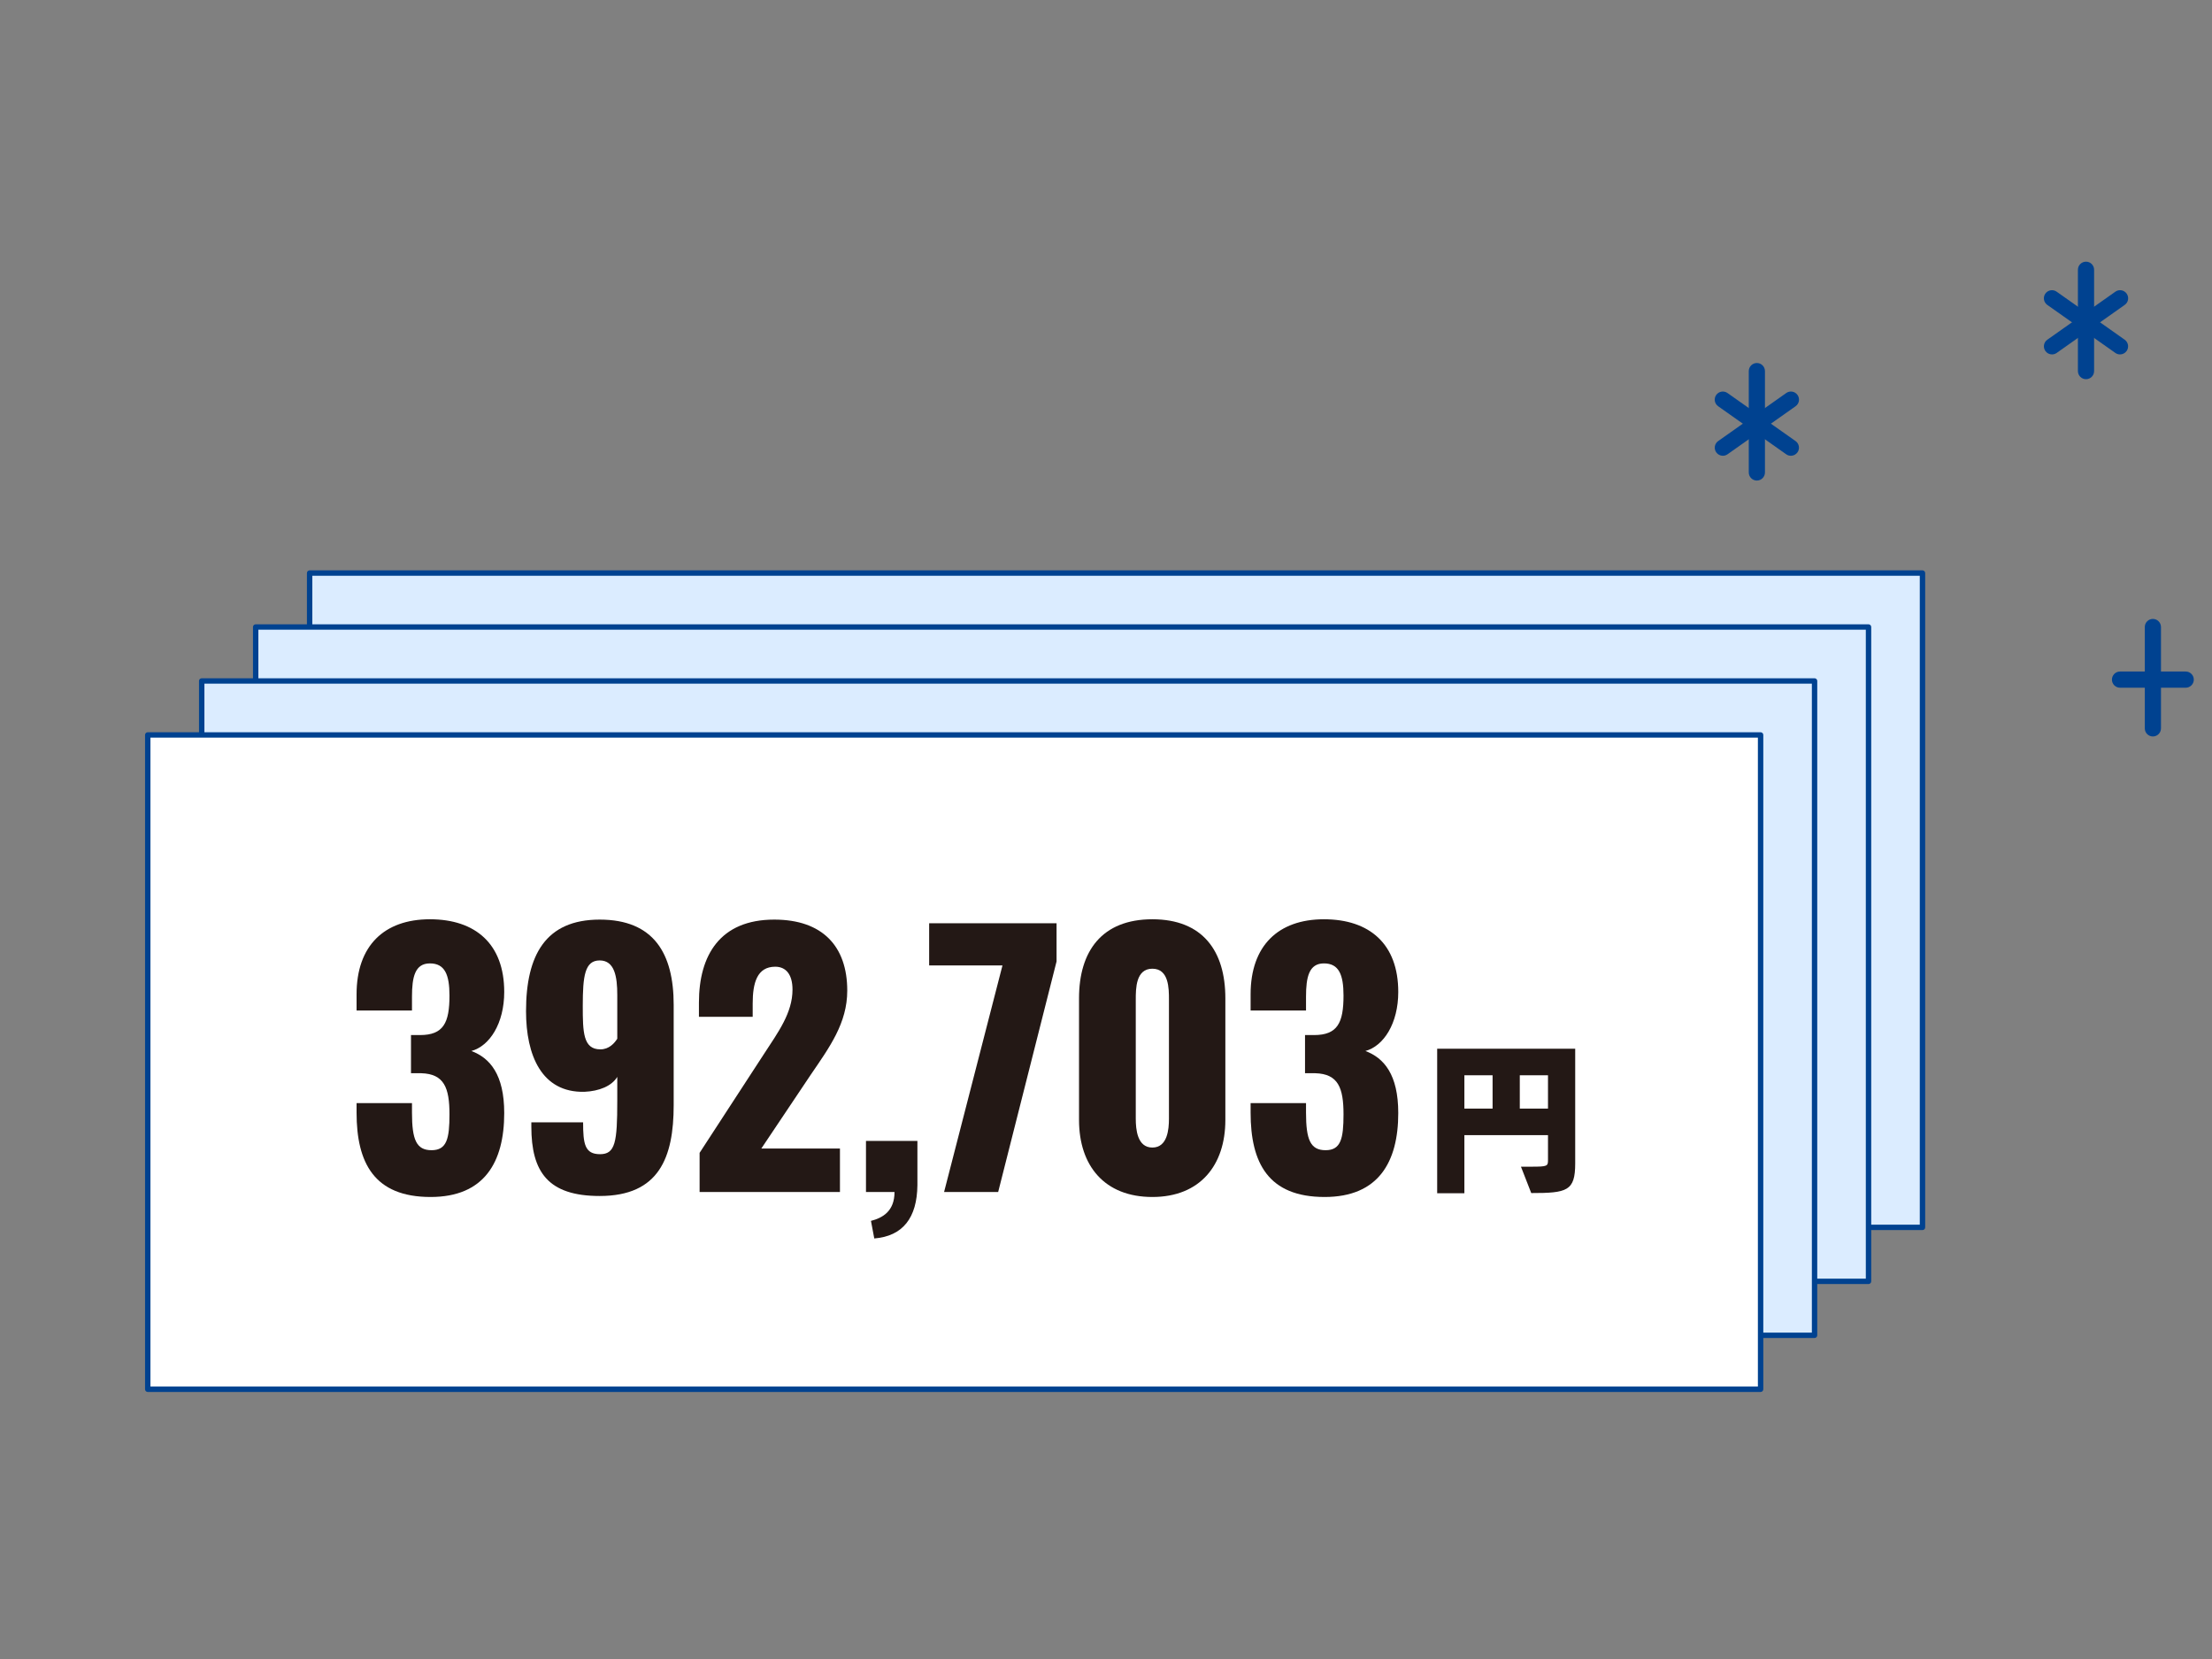
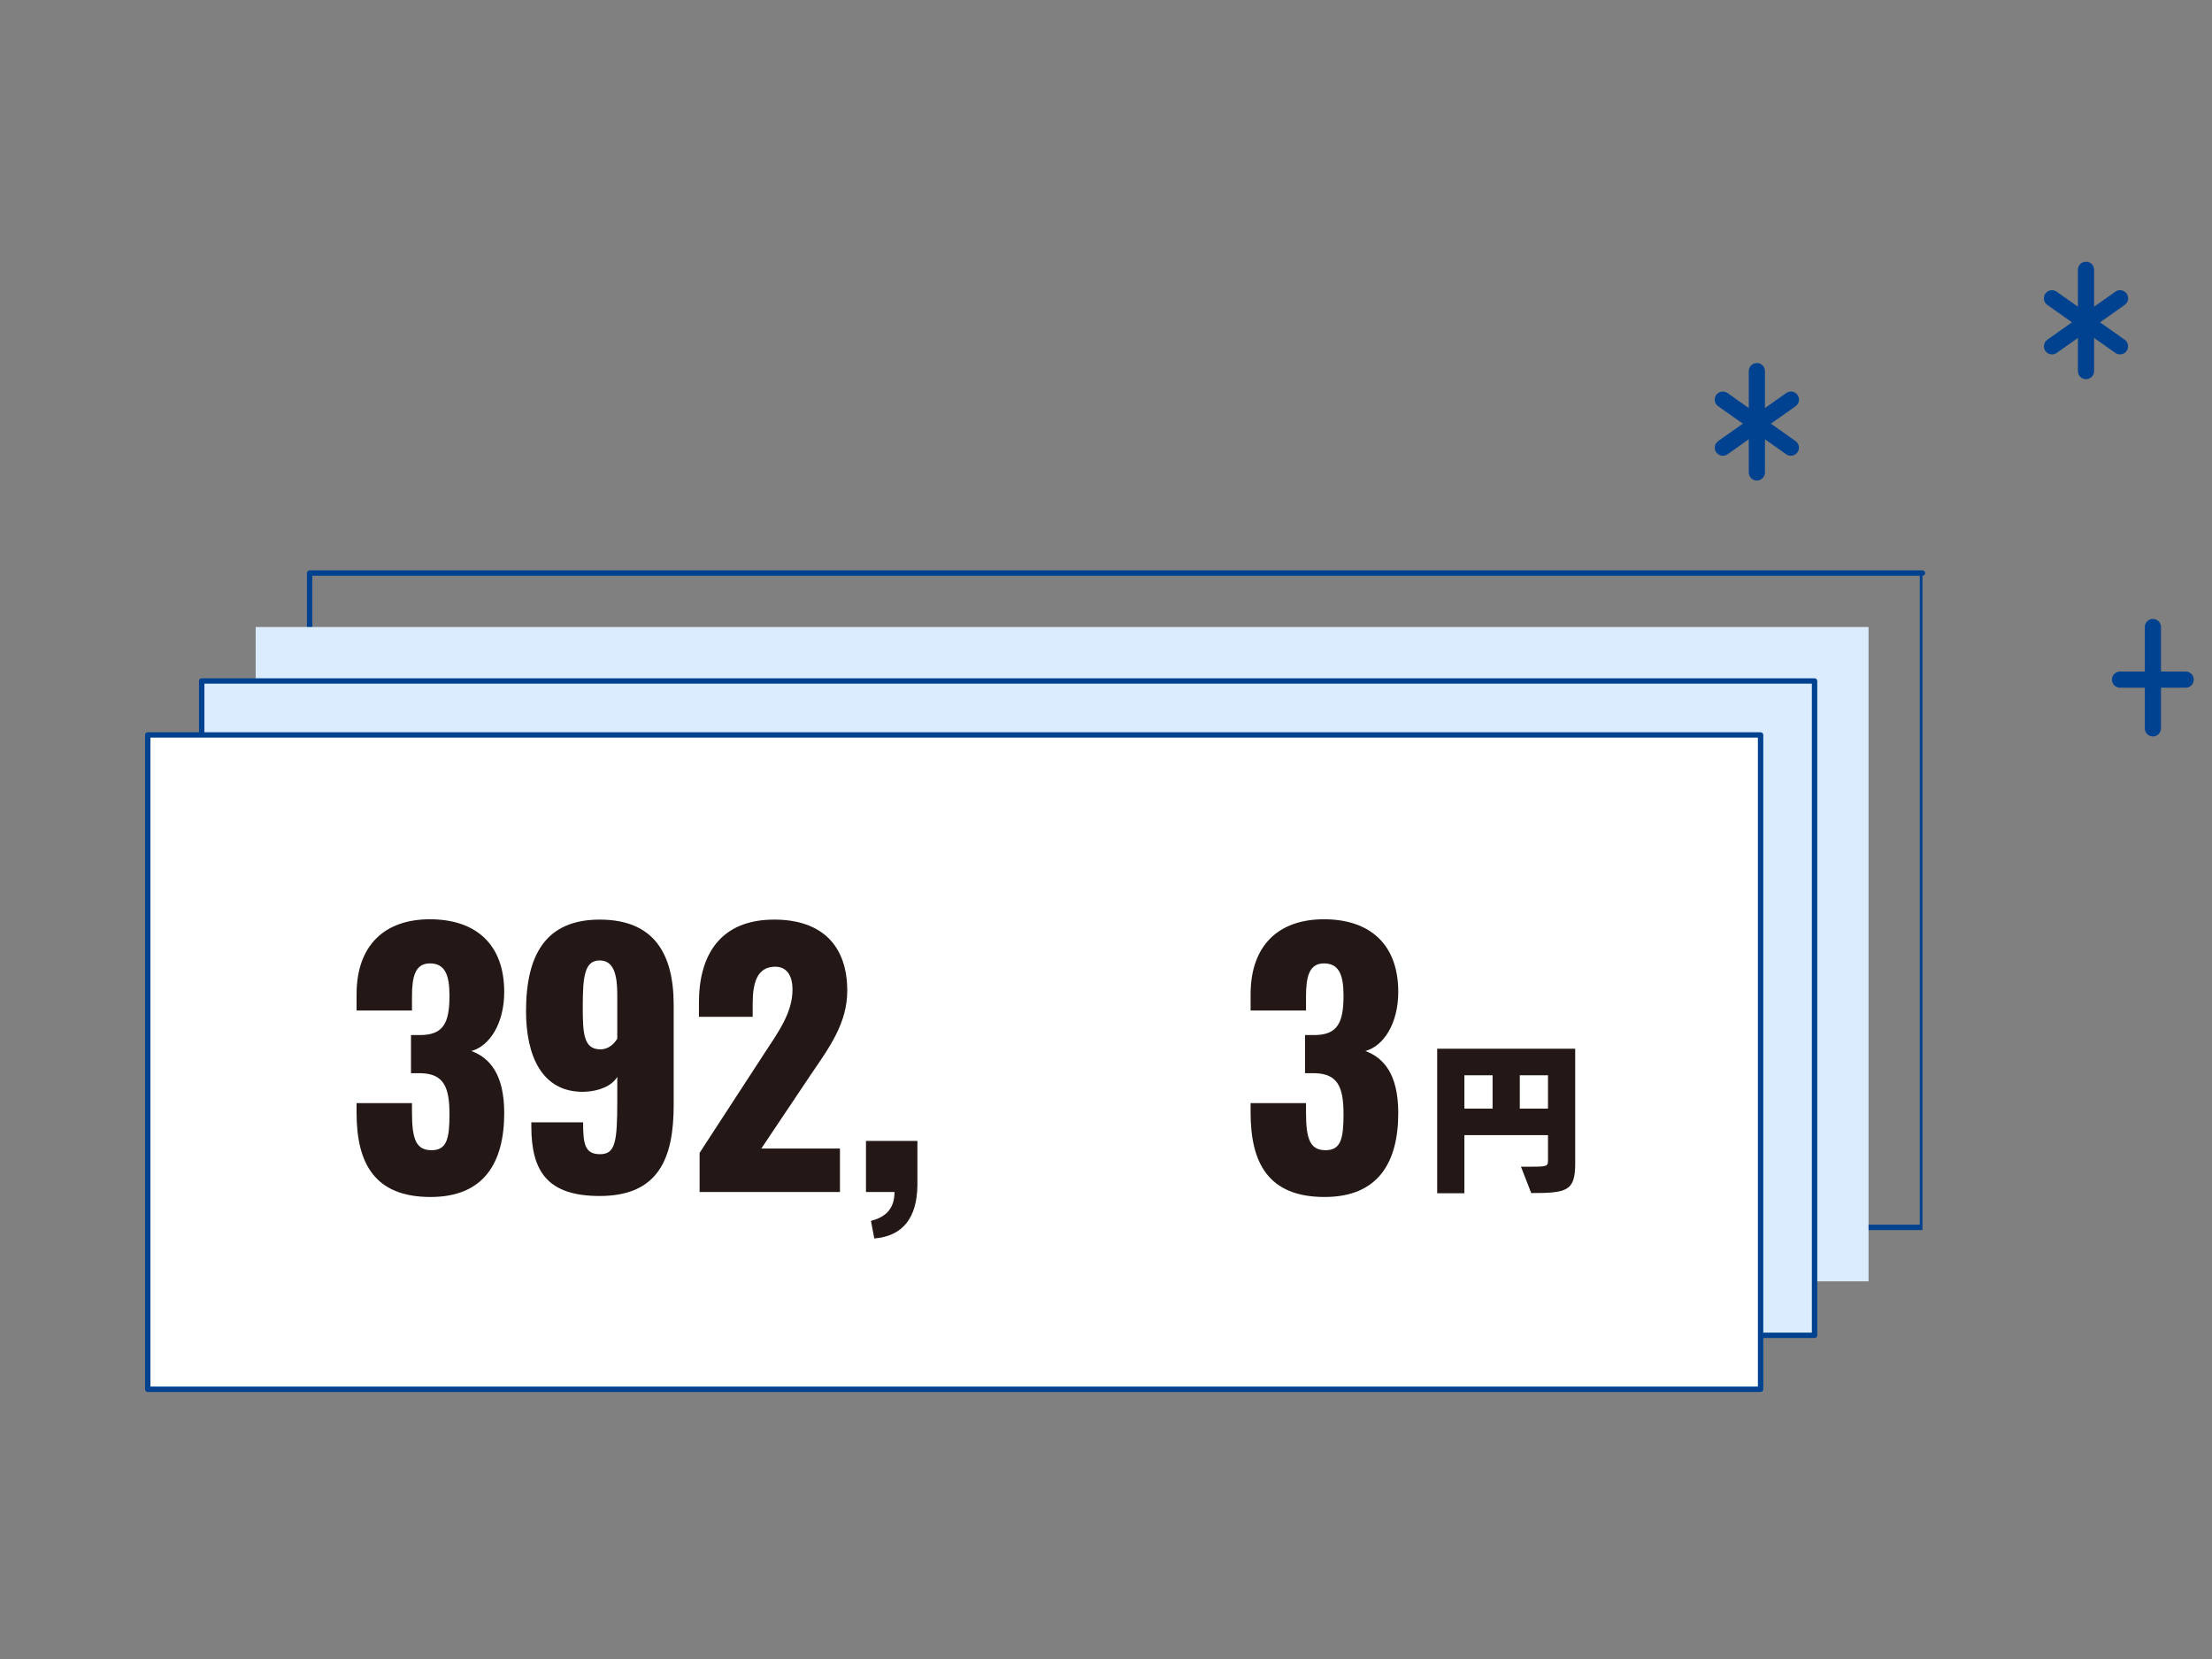
<svg xmlns="http://www.w3.org/2000/svg" id="_レイヤー_1" data-name="レイヤー_1" version="1.1" viewBox="0 0 1200 900">
  <rect x="0" y="0" width="1200" height="900" fill="#808080" stroke="none" />
  <defs>
    <style>
      .st0 {
        fill: #dbecff;
      }

      .st1 {
        fill: #231815;
      }

      .st2 {
        fill: #fff;
      }

      .st3 {
        fill: none;
        stroke: #fff;
        stroke-linecap: round;
        stroke-linejoin: round;
        stroke-width: 20px;
      }

      .st4 {
        fill: #004290;
      }
    </style>
  </defs>
  <g id="_グループ_21416" data-name="グループ_21416">
    <g id="_グループ_21415" data-name="グループ_21415">
      <g id="_長方形_27303" data-name="長方形_27303">
-         <rect class="st0" x="167.97" y="310.88" width="874.97" height="354.97" />
-         <path class="st4" d="M1042.94,667.31H167.97c-.81,0-1.46-.66-1.46-1.46v-354.97c0-.81.65-1.46,1.46-1.46h874.97c.81,0,1.46.66,1.46,1.46v354.97c0,.81-.66,1.46-1.46,1.46ZM169.43,664.38h872.04v-352.04H169.43v352.04Z" />
+         <path class="st4" d="M1042.94,667.31H167.97c-.81,0-1.46-.66-1.46-1.46v-354.97c0-.81.65-1.46,1.46-1.46h874.97c.81,0,1.46.66,1.46,1.46c0,.81-.66,1.46-1.46,1.46ZM169.43,664.38h872.04v-352.04H169.43v352.04Z" />
      </g>
      <g id="_長方形_27302" data-name="長方形_27302">
        <rect class="st0" x="138.7" y="340.15" width="874.97" height="354.97" />
-         <path class="st4" d="M1013.67,696.58H138.7c-.81,0-1.46-.66-1.46-1.46v-354.97c0-.81.65-1.46,1.46-1.46h874.97c.81,0,1.46.66,1.46,1.46v354.97c0,.81-.66,1.46-1.46,1.46ZM140.16,693.65h872.04v-352.04H140.16v352.04Z" />
      </g>
      <g id="_長方形_27301" data-name="長方形_27301">
        <rect class="st0" x="109.42" y="369.43" width="874.97" height="354.97" />
        <path class="st4" d="M984.39,725.85H109.42c-.81,0-1.46-.66-1.46-1.46v-354.97c0-.81.65-1.46,1.46-1.46h874.97c.81,0,1.46.66,1.46,1.46v354.97c0,.81-.66,1.46-1.46,1.46ZM110.89,722.93h872.04v-352.04H110.89v352.04Z" />
      </g>
      <g id="_長方形_27299" data-name="長方形_27299">
        <rect class="st2" x="80.15" y="398.7" width="874.97" height="354.97" />
        <path class="st4" d="M955.12,755.13H80.15c-.81,0-1.46-.66-1.46-1.46v-354.97c0-.81.66-1.46,1.46-1.46h874.97c.81,0,1.46.66,1.46,1.46v354.97c0,.81-.66,1.46-1.46,1.46ZM81.61,752.2h872.04v-352.04H81.61v352.04Z" />
      </g>
      <g id="_レイヤー_2" data-name="レイヤー_2">
        <g id="D">
          <g id="_線_454" data-name="線_454">
            <path class="st4" d="M1185.74,373.08h-35.64c-2.42,0-4.39-1.97-4.39-4.39s1.97-4.39,4.39-4.39h35.64c2.42,0,4.39,1.97,4.39,4.39s-1.97,4.39-4.39,4.39Z" />
          </g>
          <g id="_線_455" data-name="線_455">
            <path class="st4" d="M1167.93,399.53c-2.42,0-4.39-1.97-4.39-4.39v-54.99c0-2.42,1.97-4.39,4.39-4.39s4.39,1.97,4.39,4.39v54.99c0,2.42-1.97,4.39-4.39,4.39Z" />
          </g>
        </g>
      </g>
      <g id="_レイヤー_2-2" data-name="レイヤー_2-2">
        <g id="D-2">
          <g id="_線_456" data-name="線_456">
            <path class="st4" d="M953.09,260.7c-2.42,0-4.39-1.97-4.39-4.39v-54.99c0-2.42,1.97-4.39,4.39-4.39s4.39,1.97,4.39,4.39v54.99c0,2.42-1.97,4.39-4.39,4.39Z" />
          </g>
          <g id="_線_457" data-name="線_457">
            <path class="st4" d="M934.64,247.25c-1.38,0-2.74-.65-3.59-1.86-1.4-1.98-.93-4.72,1.06-6.12l36.92-26.06c1.98-1.4,4.72-.93,6.12,1.06,1.4,1.98.93,4.72-1.06,6.12l-36.92,26.06c-.77.54-1.65.8-2.53.8Z" />
          </g>
          <g id="_線_458" data-name="線_458">
            <path class="st4" d="M971.54,247.25c-.88,0-1.76-.26-2.53-.8l-36.92-26.06c-1.98-1.4-2.45-4.14-1.06-6.12,1.4-1.98,4.14-2.45,6.12-1.06l36.92,26.06c1.98,1.4,2.45,4.14,1.06,6.12-.86,1.21-2.21,1.86-3.59,1.86Z" />
          </g>
        </g>
      </g>
      <g id="_レイヤー_2-3" data-name="レイヤー_2-3">
        <g id="D-3">
          <g id="_線_456-2" data-name="線_456-2">
            <path class="st4" d="M1131.65,205.71c-2.42,0-4.39-1.97-4.39-4.39v-54.98c0-2.42,1.97-4.39,4.39-4.39s4.39,1.97,4.39,4.39v54.98c0,2.42-1.97,4.39-4.39,4.39Z" />
          </g>
          <g id="_線_457-2" data-name="線_457-2">
            <path class="st4" d="M1113.2,192.27c-1.38,0-2.74-.65-3.59-1.86-1.4-1.98-.93-4.72,1.06-6.12l36.92-26.06c1.98-1.4,4.72-.93,6.12,1.06,1.4,1.98.93,4.72-1.06,6.12l-36.92,26.06c-.77.54-1.65.8-2.53.8Z" />
          </g>
          <g id="_線_458-2" data-name="線_458-2">
            <path class="st4" d="M1150.1,192.27c-.88,0-1.76-.26-2.53-.8l-36.92-26.06c-1.98-1.4-2.45-4.14-1.06-6.12,1.4-1.98,4.14-2.45,6.12-1.06l36.92,26.06c1.98,1.4,2.45,4.14,1.06,6.12-.86,1.21-2.21,1.86-3.59,1.86Z" />
          </g>
        </g>
      </g>
    </g>
  </g>
  <g>
    <g>
      <g>
        <path class="st3" d="M193.44,603.64v-5.22h30.06v5.22c0,14.58,2.34,20.34,10.62,20.34s9.72-6.3,9.72-19.44c0-14.4-2.88-21.96-15.3-22.32h-5.58v-20.7h4.86c12.78,0,16.02-6.66,16.02-21.42,0-11.34-2.52-17.46-10.62-17.46s-9.72,7.38-9.72,18v7.56h-30.06v-8.82c0-26.28,14.94-40.68,39.78-40.68s40.32,13.5,40.32,39.42c0,17.1-7.92,29.34-17.82,32.04,10.08,3.78,17.82,12.78,17.82,33.66,0,26.64-10.8,45.54-39.96,45.54-30.6,0-40.14-18.54-40.14-45.72Z" />
        <path class="st3" d="M288.25,611.2v-2.34h28.08c0,11.7.9,17.28,9.18,17.28s9.36-6.48,9.36-28.98v-12.96c-3.06,5.04-9.9,7.74-17.82,8.1-23.22.54-31.68-19.8-31.68-43.74,0-30.42,10.62-49.68,39.96-49.68s40.14,18.36,40.14,46.26v54.36c0,28.44-7.92,49.32-40.14,49.32-28.08,0-37.08-13.14-37.08-37.62ZM334.87,563.51v-23.76c0-9.9-1.44-18.72-9.54-18.72s-9.18,8.46-9.18,24.66c0,14.22.18,23.58,9.54,23.58,4.68,0,7.56-3.24,9.18-5.76Z" />
        <path class="st3" d="M379.53,625.42l34.92-53.64c7.74-11.88,15.48-22.32,15.48-34.92,0-8.28-3.6-12.42-9.36-12.42-9.9,0-12.24,8.82-12.24,19.98v7.2h-29.16v-7.74c0-25.74,11.52-45,40.86-45,26.1,0,39.6,14.4,39.6,38.52,0,17.64-9.54,30.6-19.98,45.9l-26.64,39.78h42.66v23.58h-76.14v-21.24Z" />
        <path class="st3" d="M472.49,662.32c6.3-1.62,12.78-5.22,12.78-15.66h-15.48v-27.72h27.9v23.94c-.18,17.82-7.92,27.72-23.4,28.98l-1.8-9.54Z" />
        <path class="st3" d="M543.84,523.73h-39.78v-22.86h69.12v20.7l-31.68,125.09h-29.34l31.68-122.93Z" />
        <path class="st3" d="M585.37,607.6v-66.06c0-25.56,12.42-42.84,39.78-42.84s39.6,17.28,39.6,42.84v66.06c0,24.48-13.68,41.76-39.6,41.76s-39.78-16.92-39.78-41.76ZM634.15,606.88v-64.62c0-5.94,0-16.74-9-16.74s-9,10.8-9,16.74v64.62c0,5.58.72,15.66,9,15.66s9-10.08,9-15.66Z" />
        <path class="st3" d="M678.45,603.64v-5.22h30.06v5.22c0,14.58,2.34,20.34,10.62,20.34s9.72-6.3,9.72-19.44c0-14.4-2.88-21.96-15.3-22.32h-5.58v-20.7h4.86c12.78,0,16.02-6.66,16.02-21.42,0-11.34-2.52-17.46-10.62-17.46s-9.72,7.38-9.72,18v7.56h-30.06v-8.82c0-26.28,14.94-40.68,39.78-40.68s40.32,13.5,40.32,39.42c0,17.1-7.92,29.34-17.82,32.04,10.08,3.78,17.82,12.78,17.82,33.66,0,26.64-10.8,45.54-39.96,45.54-30.6,0-40.14-18.54-40.14-45.72Z" />
      </g>
      <path class="st3" d="M825.11,632.92h5.49c9.09,0,9.18-.27,9.18-3.87v-13.23h-45.36v31.5h-14.76v-78.39h74.88v62.19c0,15.03-4.41,16.11-23.85,16.11l-5.58-14.31ZM809.72,583.33h-15.3v18.09h15.3v-18.09ZM839.78,583.33h-15.3v18.09h15.3v-18.09Z" />
    </g>
    <g>
      <g>
        <path class="st1" d="M193.44,603.64v-5.22h30.06v5.22c0,14.58,2.34,20.34,10.62,20.34s9.72-6.3,9.72-19.44c0-14.4-2.88-21.96-15.3-22.32h-5.58v-20.7h4.86c12.78,0,16.02-6.66,16.02-21.42,0-11.34-2.52-17.46-10.62-17.46s-9.72,7.38-9.72,18v7.56h-30.06v-8.82c0-26.28,14.94-40.68,39.78-40.68s40.32,13.5,40.32,39.42c0,17.1-7.92,29.34-17.82,32.04,10.08,3.78,17.82,12.78,17.82,33.66,0,26.64-10.8,45.54-39.96,45.54-30.6,0-40.14-18.54-40.14-45.72Z" />
        <path class="st1" d="M288.25,611.2v-2.34h28.08c0,11.7.9,17.28,9.18,17.28s9.36-6.48,9.36-28.98v-12.96c-3.06,5.04-9.9,7.74-17.82,8.1-23.22.54-31.68-19.8-31.68-43.74,0-30.42,10.62-49.68,39.96-49.68s40.14,18.36,40.14,46.26v54.36c0,28.44-7.92,49.32-40.14,49.32-28.08,0-37.08-13.14-37.08-37.62ZM334.87,563.51v-23.76c0-9.9-1.44-18.72-9.54-18.72s-9.18,8.46-9.18,24.66c0,14.22.18,23.58,9.54,23.58,4.68,0,7.56-3.24,9.18-5.76Z" />
        <path class="st1" d="M379.53,625.42l34.92-53.64c7.74-11.88,15.48-22.32,15.48-34.92,0-8.28-3.6-12.42-9.36-12.42-9.9,0-12.24,8.82-12.24,19.98v7.2h-29.16v-7.74c0-25.74,11.52-45,40.86-45,26.1,0,39.6,14.4,39.6,38.52,0,17.64-9.54,30.6-19.98,45.9l-26.64,39.78h42.66v23.58h-76.14v-21.24Z" />
        <path class="st1" d="M472.49,662.32c6.3-1.62,12.78-5.22,12.78-15.66h-15.48v-27.72h27.9v23.94c-.18,17.82-7.92,27.72-23.4,28.98l-1.8-9.54Z" />
-         <path class="st1" d="M543.84,523.73h-39.78v-22.86h69.12v20.7l-31.68,125.09h-29.34l31.68-122.93Z" />
-         <path class="st1" d="M585.37,607.6v-66.06c0-25.56,12.42-42.84,39.78-42.84s39.6,17.28,39.6,42.84v66.06c0,24.48-13.68,41.76-39.6,41.76s-39.78-16.92-39.78-41.76ZM634.15,606.88v-64.62c0-5.94,0-16.74-9-16.74s-9,10.8-9,16.74v64.62c0,5.58.72,15.66,9,15.66s9-10.08,9-15.66Z" />
        <path class="st1" d="M678.45,603.64v-5.22h30.06v5.22c0,14.58,2.34,20.34,10.62,20.34s9.72-6.3,9.72-19.44c0-14.4-2.88-21.96-15.3-22.32h-5.58v-20.7h4.86c12.78,0,16.02-6.66,16.02-21.42,0-11.34-2.52-17.46-10.62-17.46s-9.72,7.38-9.72,18v7.56h-30.06v-8.82c0-26.28,14.94-40.68,39.78-40.68s40.32,13.5,40.32,39.42c0,17.1-7.92,29.34-17.82,32.04,10.08,3.78,17.82,12.78,17.82,33.66,0,26.64-10.8,45.54-39.96,45.54-30.6,0-40.14-18.54-40.14-45.72Z" />
      </g>
      <path class="st1" d="M825.11,632.92h5.49c9.09,0,9.18-.27,9.18-3.87v-13.23h-45.36v31.5h-14.76v-78.39h74.88v62.19c0,15.03-4.41,16.11-23.85,16.11l-5.58-14.31ZM809.72,583.33h-15.3v18.09h15.3v-18.09ZM839.78,583.33h-15.3v18.09h15.3v-18.09Z" />
    </g>
  </g>
</svg>